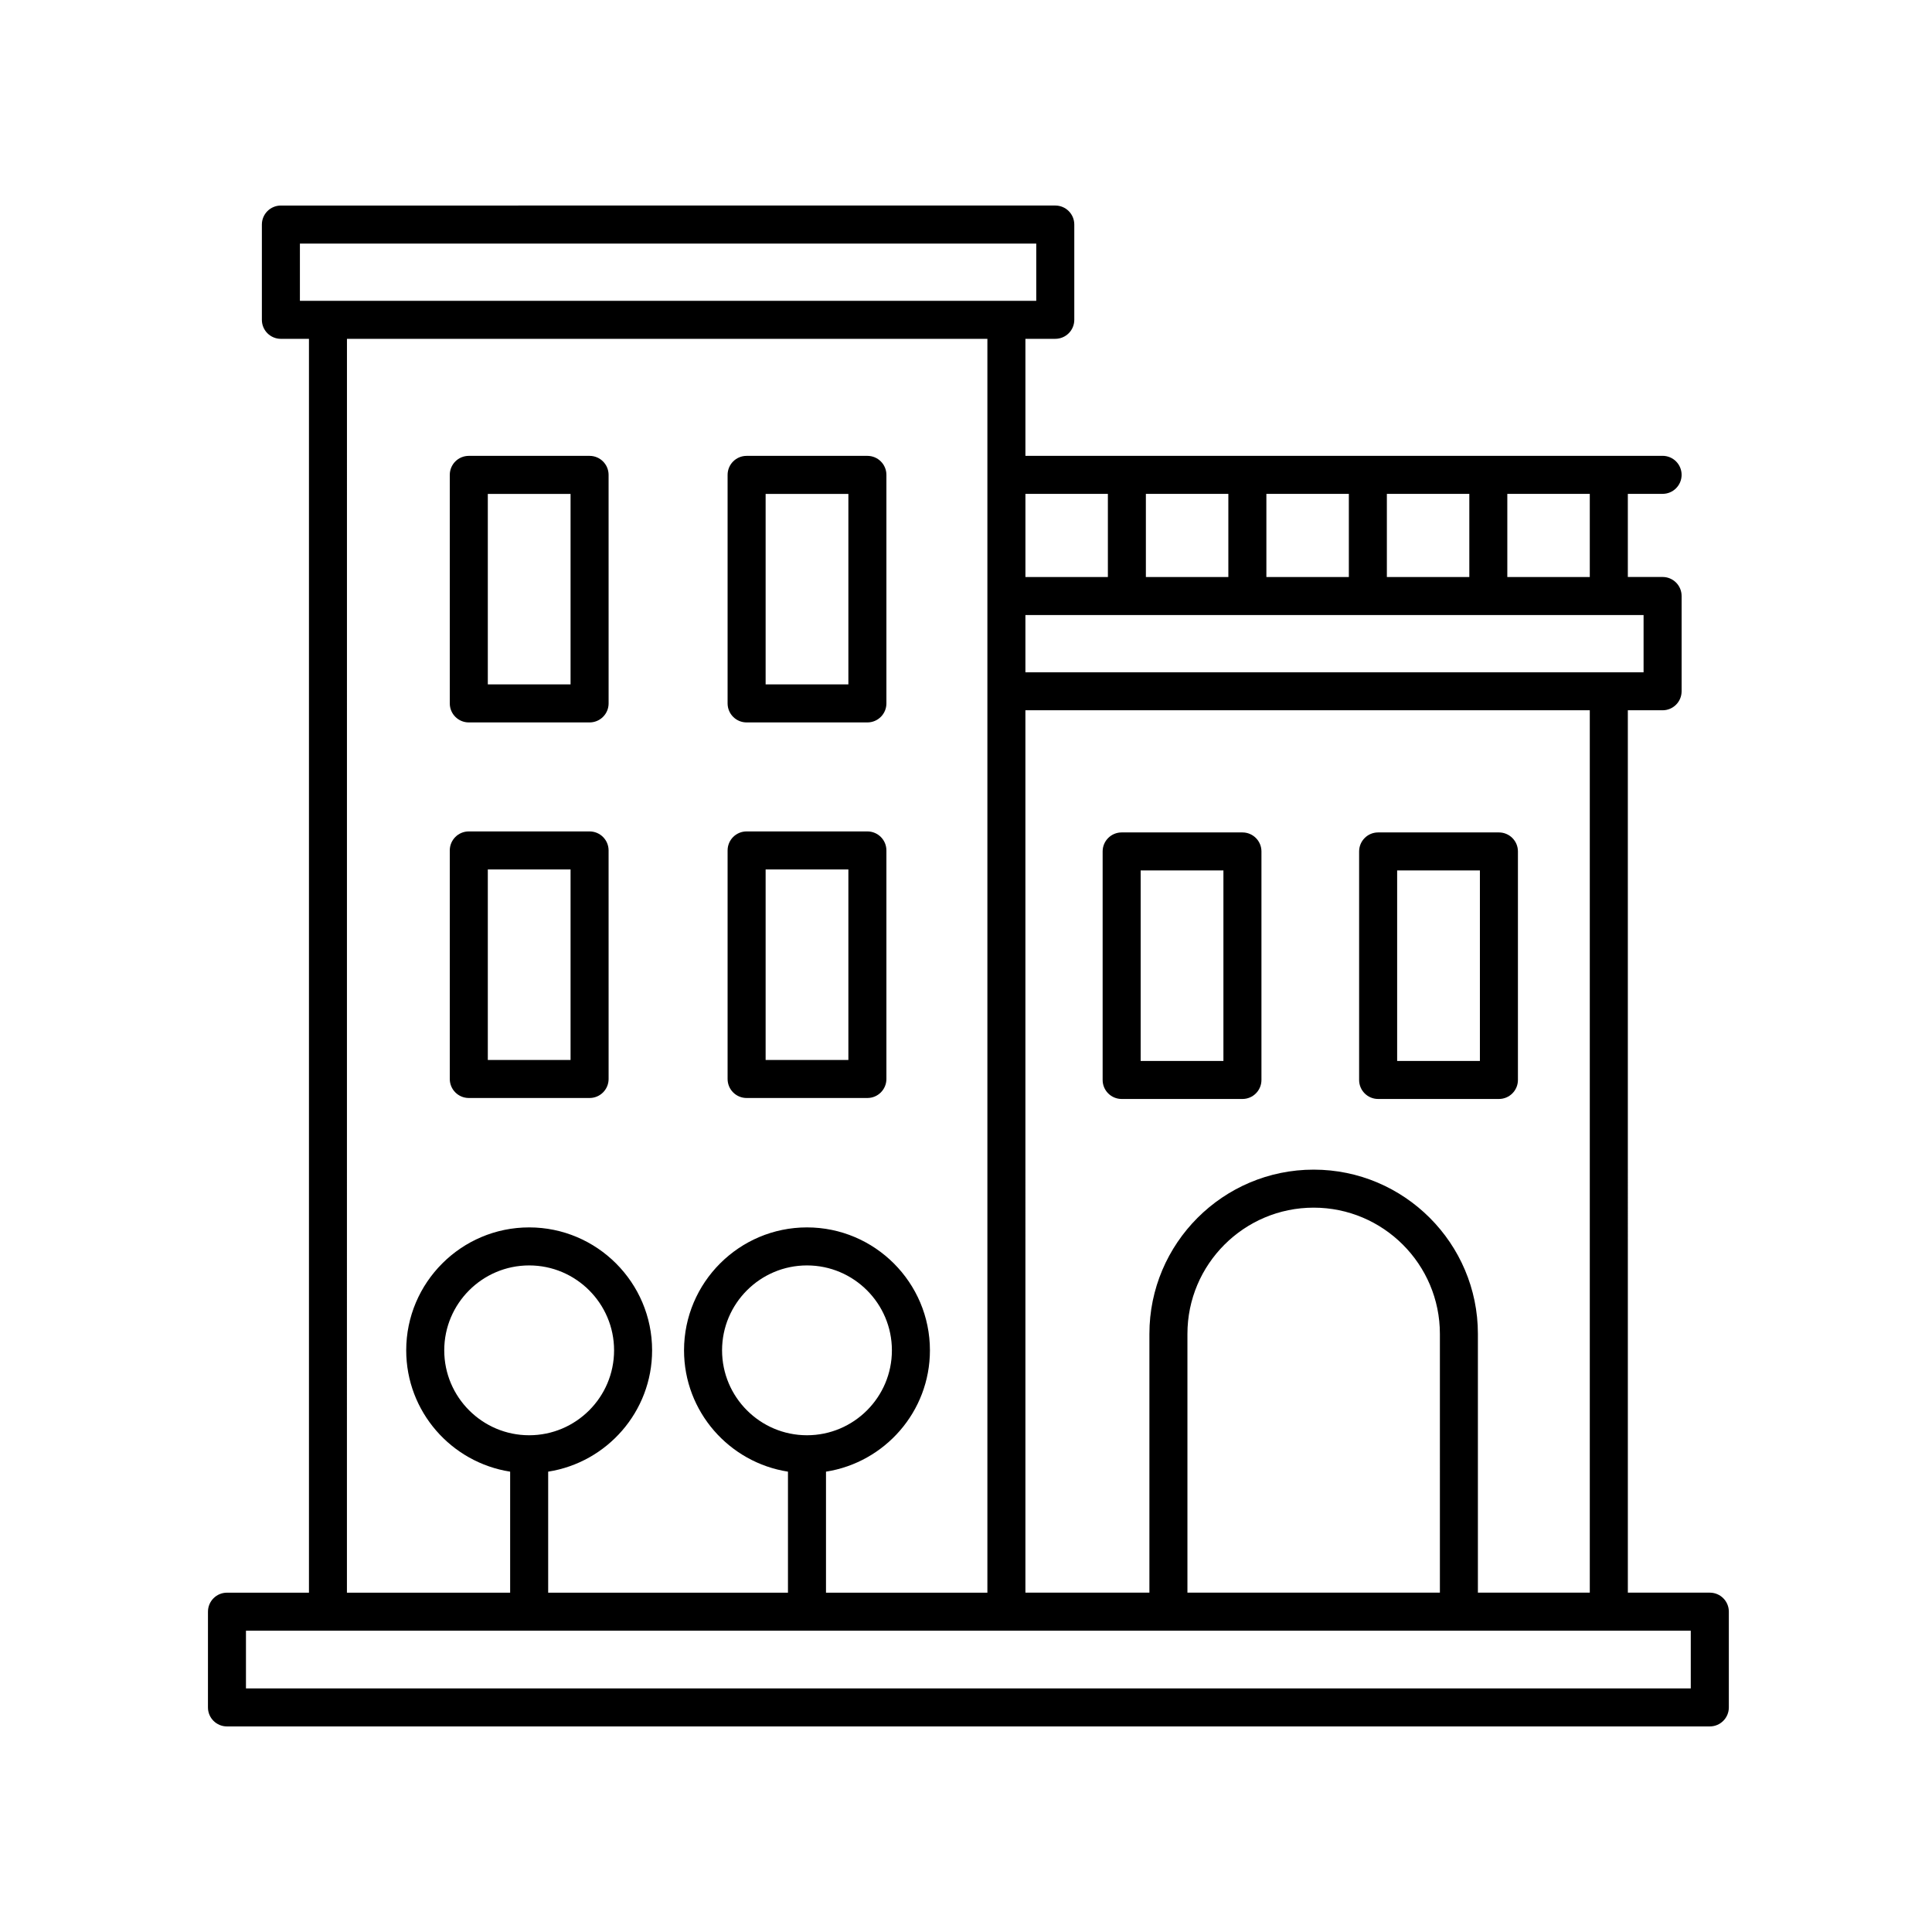
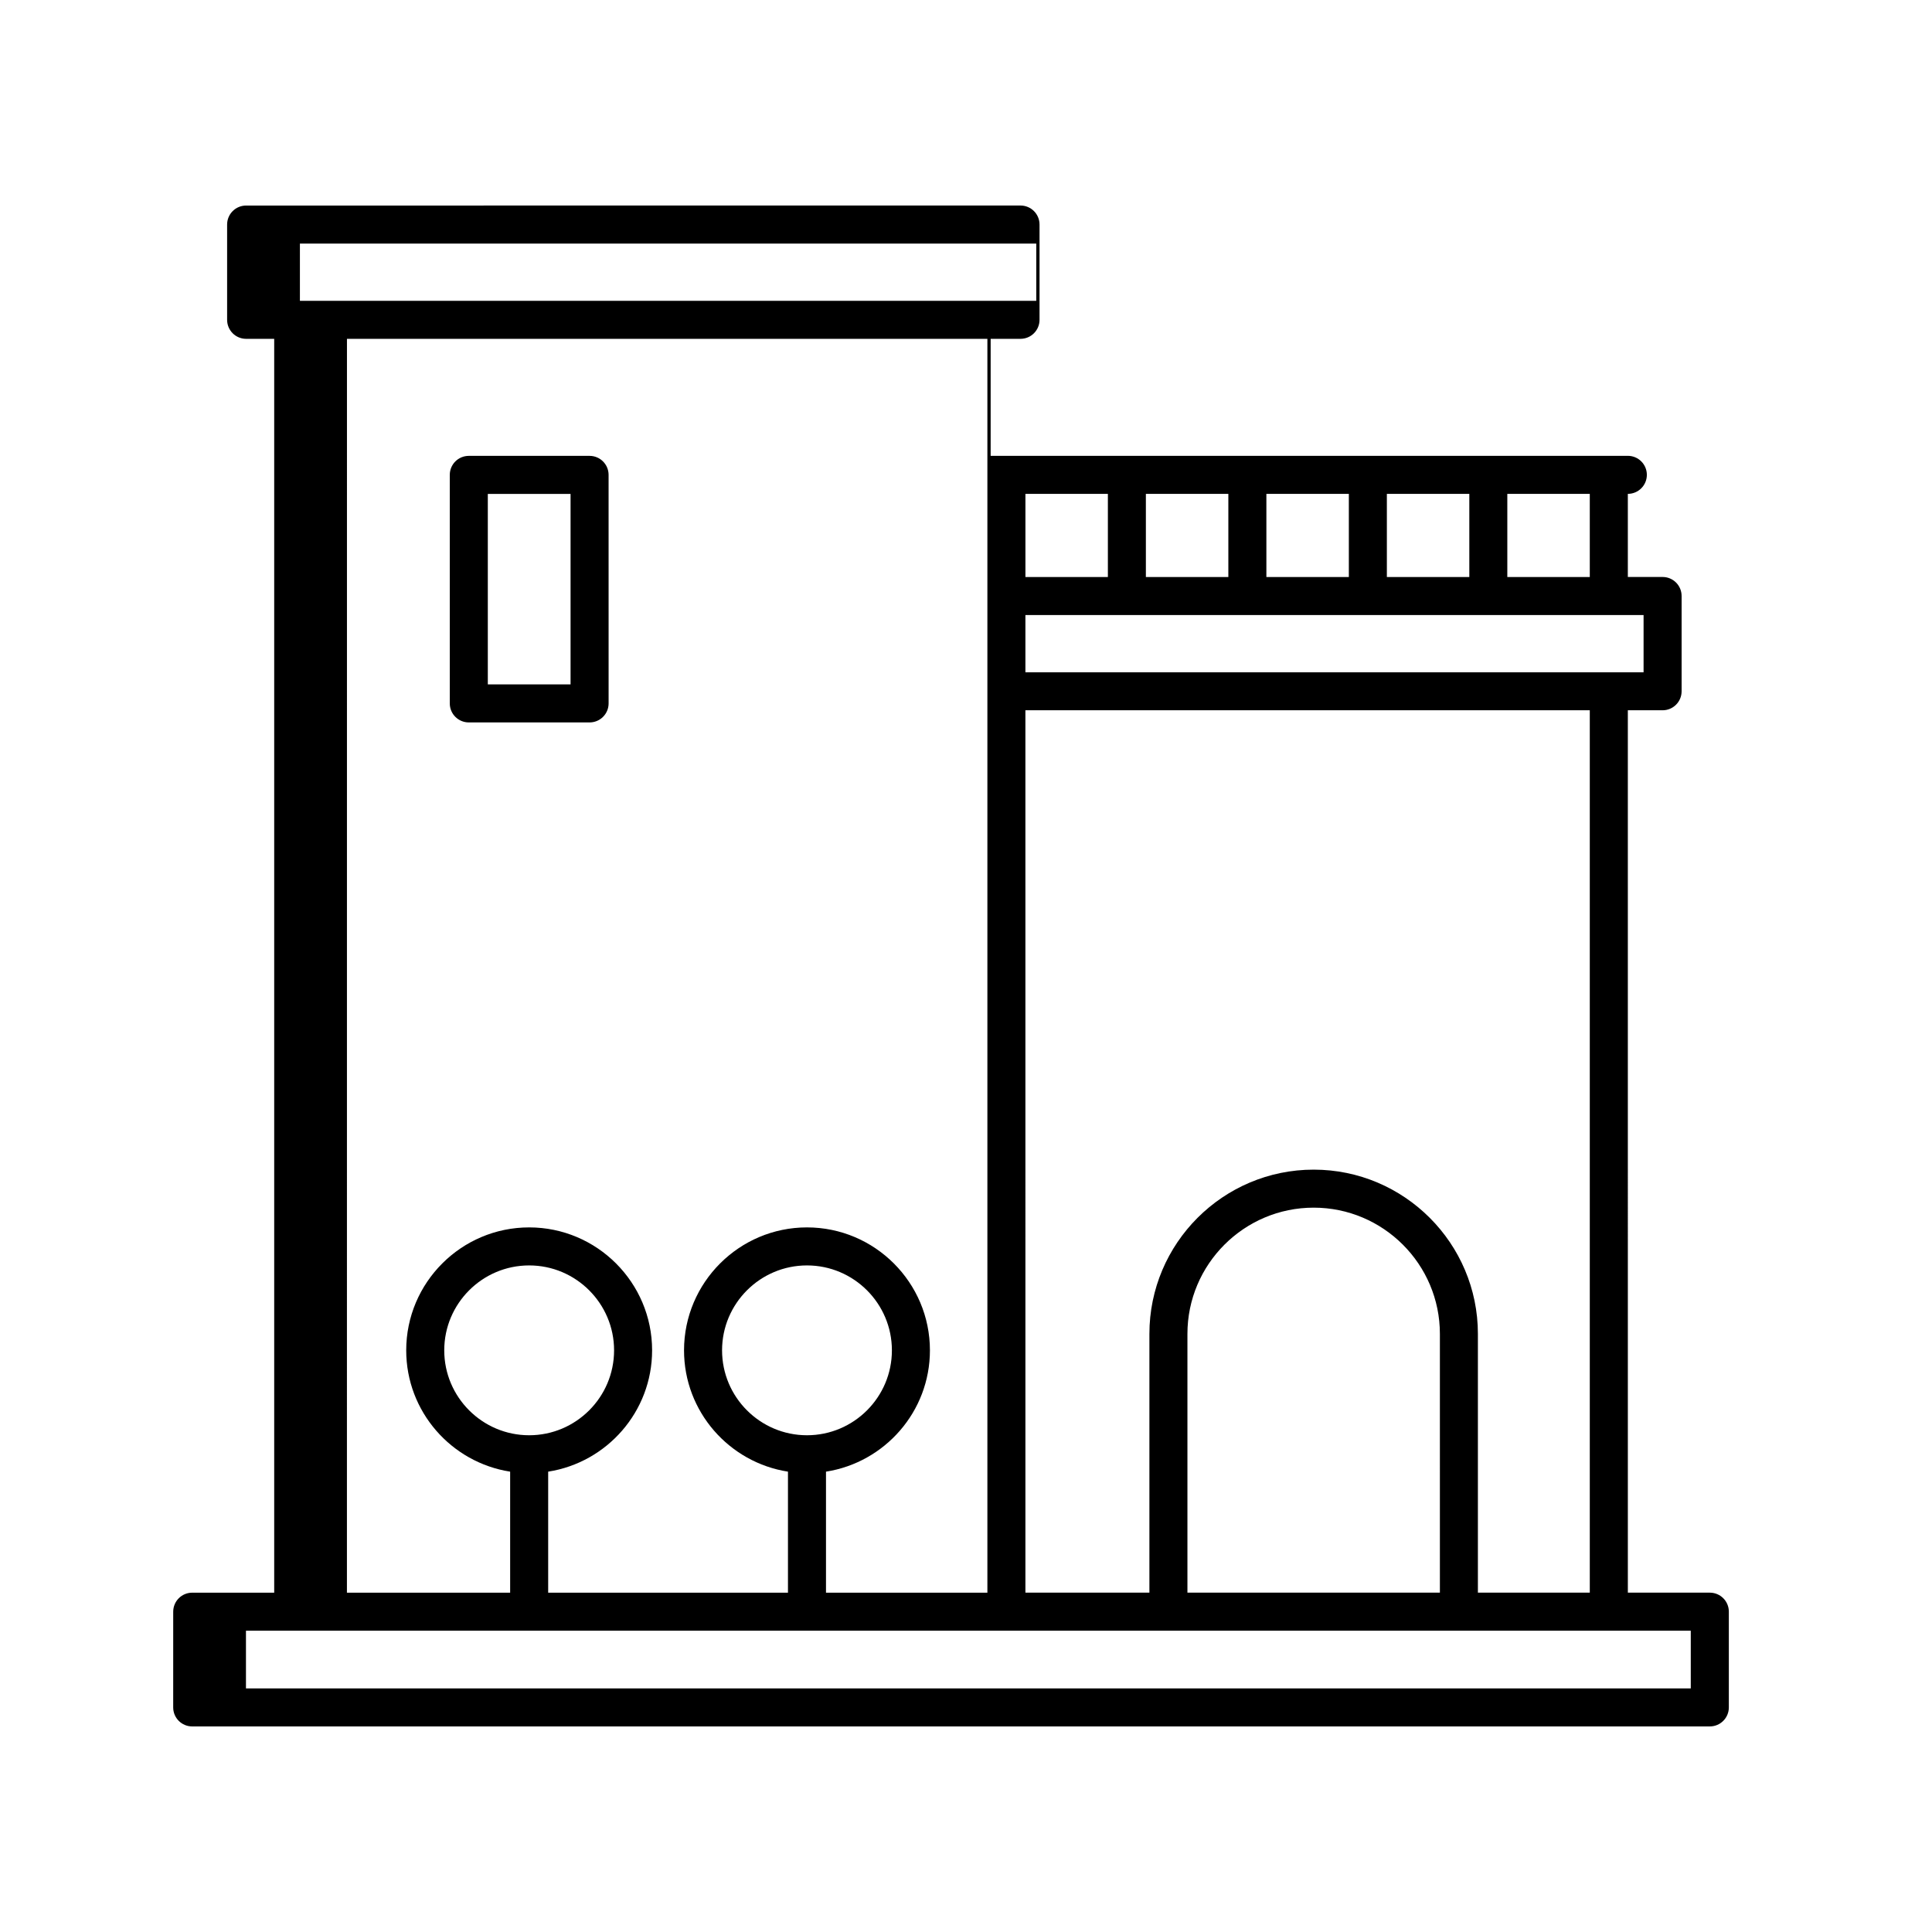
<svg xmlns="http://www.w3.org/2000/svg" fill="#000000" width="800px" height="800px" version="1.1" viewBox="144 144 512 512">
  <g>
-     <path d="m204.15 601.52h392.97c2.785 0 5.039-2.254 5.039-5.039v-25.371c0-2.785-2.254-5.039-5.039-5.039h-21.723l-0.004-233.84h9.211c2.785 0 5.039-2.254 5.039-5.039v-25.246c0-2.785-2.254-5.039-5.039-5.039h-9.211v-22.027h9.211c2.785 0 5.039-2.254 5.039-5.039s-2.254-5.039-5.039-5.039l-168.86 0.008v-31.016h7.914c2.785 0 5.039-2.254 5.039-5.039v-25.246c0-2.785-2.254-5.039-5.039-5.039l-205.22 0.004c-2.785 0-5.039 2.254-5.039 5.039v25.246c0 2.785 2.254 5.039 5.039 5.039h7.438v332.28h-21.723c-2.785 0-5.039 2.254-5.039 5.039l-0.004 25.367c-0.004 2.785 2.25 5.039 5.035 5.039zm361.16-35.449h-29.652v-68.578c0-24-19.527-43.527-43.527-43.527s-43.527 19.527-43.527 43.527v68.578h-32.859l-0.004-233.84h149.57zm-39.723 0h-66.906v-68.578c0-18.445 15.008-33.453 33.453-33.453 18.445 0 33.453 15.008 33.453 33.453zm53.977-243.91h-163.82v-15.168h163.82zm-68.031-25.246v-22.027h21.852v22.027zm-10.074 0h-21.855v-22.027h21.855zm-31.934 0h-21.855v-22.027h21.855zm95.785 0h-21.855v-22.027h21.855zm-127.71-22.027v22.027h-21.852v-22.027zm-214.12-66.336h195.14v15.168h-195.14zm12.469 25.246h169.72v332.28h-42.77v-32.074c15.574-2.434 27.543-15.906 27.543-32.148 0-17.961-14.617-32.582-32.582-32.582-17.965 0-32.582 14.617-32.582 32.582 0 16.246 11.969 29.715 27.543 32.148v32.074h-63.547v-32.074c15.574-2.434 27.543-15.906 27.543-32.148 0-17.961-14.617-32.582-32.582-32.582-17.965 0-32.582 14.617-32.582 32.582 0 16.246 11.969 29.715 27.543 32.148v32.074h-43.254zm121.91 290.56c-12.41 0-22.504-10.098-22.504-22.504 0-12.41 10.098-22.504 22.504-22.504 12.41 0 22.504 10.098 22.504 22.504 0.004 12.406-10.094 22.504-22.504 22.504zm-73.625 0c-12.41 0-22.504-10.098-22.504-22.504 0-12.41 10.098-22.504 22.504-22.504 12.41 0 22.504 10.098 22.504 22.504s-10.094 22.504-22.504 22.504zm-75.051 51.793h382.89v15.293h-382.89z" />
-     <path d="m509.22 435.24h32.008c2.785 0 5.039-2.254 5.039-5.039v-60.559c0-2.785-2.254-5.039-5.039-5.039h-32.008c-2.785 0-5.039 2.254-5.039 5.039v60.562c0 2.785 2.254 5.035 5.039 5.035zm5.039-60.562h21.93v50.488h-21.93z" />
-     <path d="m441.25 435.24h32.008c2.785 0 5.039-2.254 5.039-5.039v-60.559c0-2.785-2.254-5.039-5.039-5.039h-32.008c-2.785 0-5.039 2.254-5.039 5.039v60.562c0.004 2.785 2.258 5.035 5.039 5.035zm5.039-60.562h21.93v50.488h-21.93z" />
-     <path d="m341.86 434.98h32.008c2.785 0 5.039-2.254 5.039-5.039v-60.566c0-2.785-2.254-5.039-5.039-5.039h-32.008c-2.785 0-5.039 2.254-5.039 5.039v60.566c0 2.789 2.254 5.039 5.039 5.039zm5.039-60.566h21.93v50.492h-21.93z" />
-     <path d="m341.86 335.45h32.008c2.785 0 5.039-2.254 5.039-5.039v-60.562c0-2.785-2.254-5.039-5.039-5.039h-32.008c-2.785 0-5.039 2.254-5.039 5.039v60.562c0 2.789 2.254 5.039 5.039 5.039zm5.039-60.562h21.93v50.488h-21.93z" />
-     <path d="m268.24 434.98h32.008c2.785 0 5.039-2.254 5.039-5.039l-0.004-60.566c0-2.785-2.254-5.039-5.039-5.039h-32.008c-2.785 0-5.039 2.254-5.039 5.039v60.566c0.004 2.789 2.254 5.039 5.043 5.039zm5.035-60.566h21.93v50.492h-21.93z" />
+     <path d="m204.15 601.52h392.97c2.785 0 5.039-2.254 5.039-5.039v-25.371c0-2.785-2.254-5.039-5.039-5.039h-21.723l-0.004-233.84h9.211c2.785 0 5.039-2.254 5.039-5.039v-25.246c0-2.785-2.254-5.039-5.039-5.039h-9.211v-22.027c2.785 0 5.039-2.254 5.039-5.039s-2.254-5.039-5.039-5.039l-168.86 0.008v-31.016h7.914c2.785 0 5.039-2.254 5.039-5.039v-25.246c0-2.785-2.254-5.039-5.039-5.039l-205.22 0.004c-2.785 0-5.039 2.254-5.039 5.039v25.246c0 2.785 2.254 5.039 5.039 5.039h7.438v332.28h-21.723c-2.785 0-5.039 2.254-5.039 5.039l-0.004 25.367c-0.004 2.785 2.25 5.039 5.035 5.039zm361.16-35.449h-29.652v-68.578c0-24-19.527-43.527-43.527-43.527s-43.527 19.527-43.527 43.527v68.578h-32.859l-0.004-233.84h149.57zm-39.723 0h-66.906v-68.578c0-18.445 15.008-33.453 33.453-33.453 18.445 0 33.453 15.008 33.453 33.453zm53.977-243.91h-163.82v-15.168h163.82zm-68.031-25.246v-22.027h21.852v22.027zm-10.074 0h-21.855v-22.027h21.855zm-31.934 0h-21.855v-22.027h21.855zm95.785 0h-21.855v-22.027h21.855zm-127.71-22.027v22.027h-21.852v-22.027zm-214.12-66.336h195.14v15.168h-195.14zm12.469 25.246h169.72v332.28h-42.77v-32.074c15.574-2.434 27.543-15.906 27.543-32.148 0-17.961-14.617-32.582-32.582-32.582-17.965 0-32.582 14.617-32.582 32.582 0 16.246 11.969 29.715 27.543 32.148v32.074h-63.547v-32.074c15.574-2.434 27.543-15.906 27.543-32.148 0-17.961-14.617-32.582-32.582-32.582-17.965 0-32.582 14.617-32.582 32.582 0 16.246 11.969 29.715 27.543 32.148v32.074h-43.254zm121.91 290.56c-12.41 0-22.504-10.098-22.504-22.504 0-12.41 10.098-22.504 22.504-22.504 12.41 0 22.504 10.098 22.504 22.504 0.004 12.406-10.094 22.504-22.504 22.504zm-73.625 0c-12.41 0-22.504-10.098-22.504-22.504 0-12.41 10.098-22.504 22.504-22.504 12.41 0 22.504 10.098 22.504 22.504s-10.094 22.504-22.504 22.504zm-75.051 51.793h382.89v15.293h-382.89z" />
    <path d="m268.24 335.45h32.008c2.785 0 5.039-2.254 5.039-5.039l-0.004-60.562c0-2.785-2.254-5.039-5.039-5.039h-32.008c-2.785 0-5.039 2.254-5.039 5.039v60.562c0.004 2.789 2.254 5.039 5.043 5.039zm5.035-60.562h21.93v50.488h-21.93z" />
  </g>
</svg>